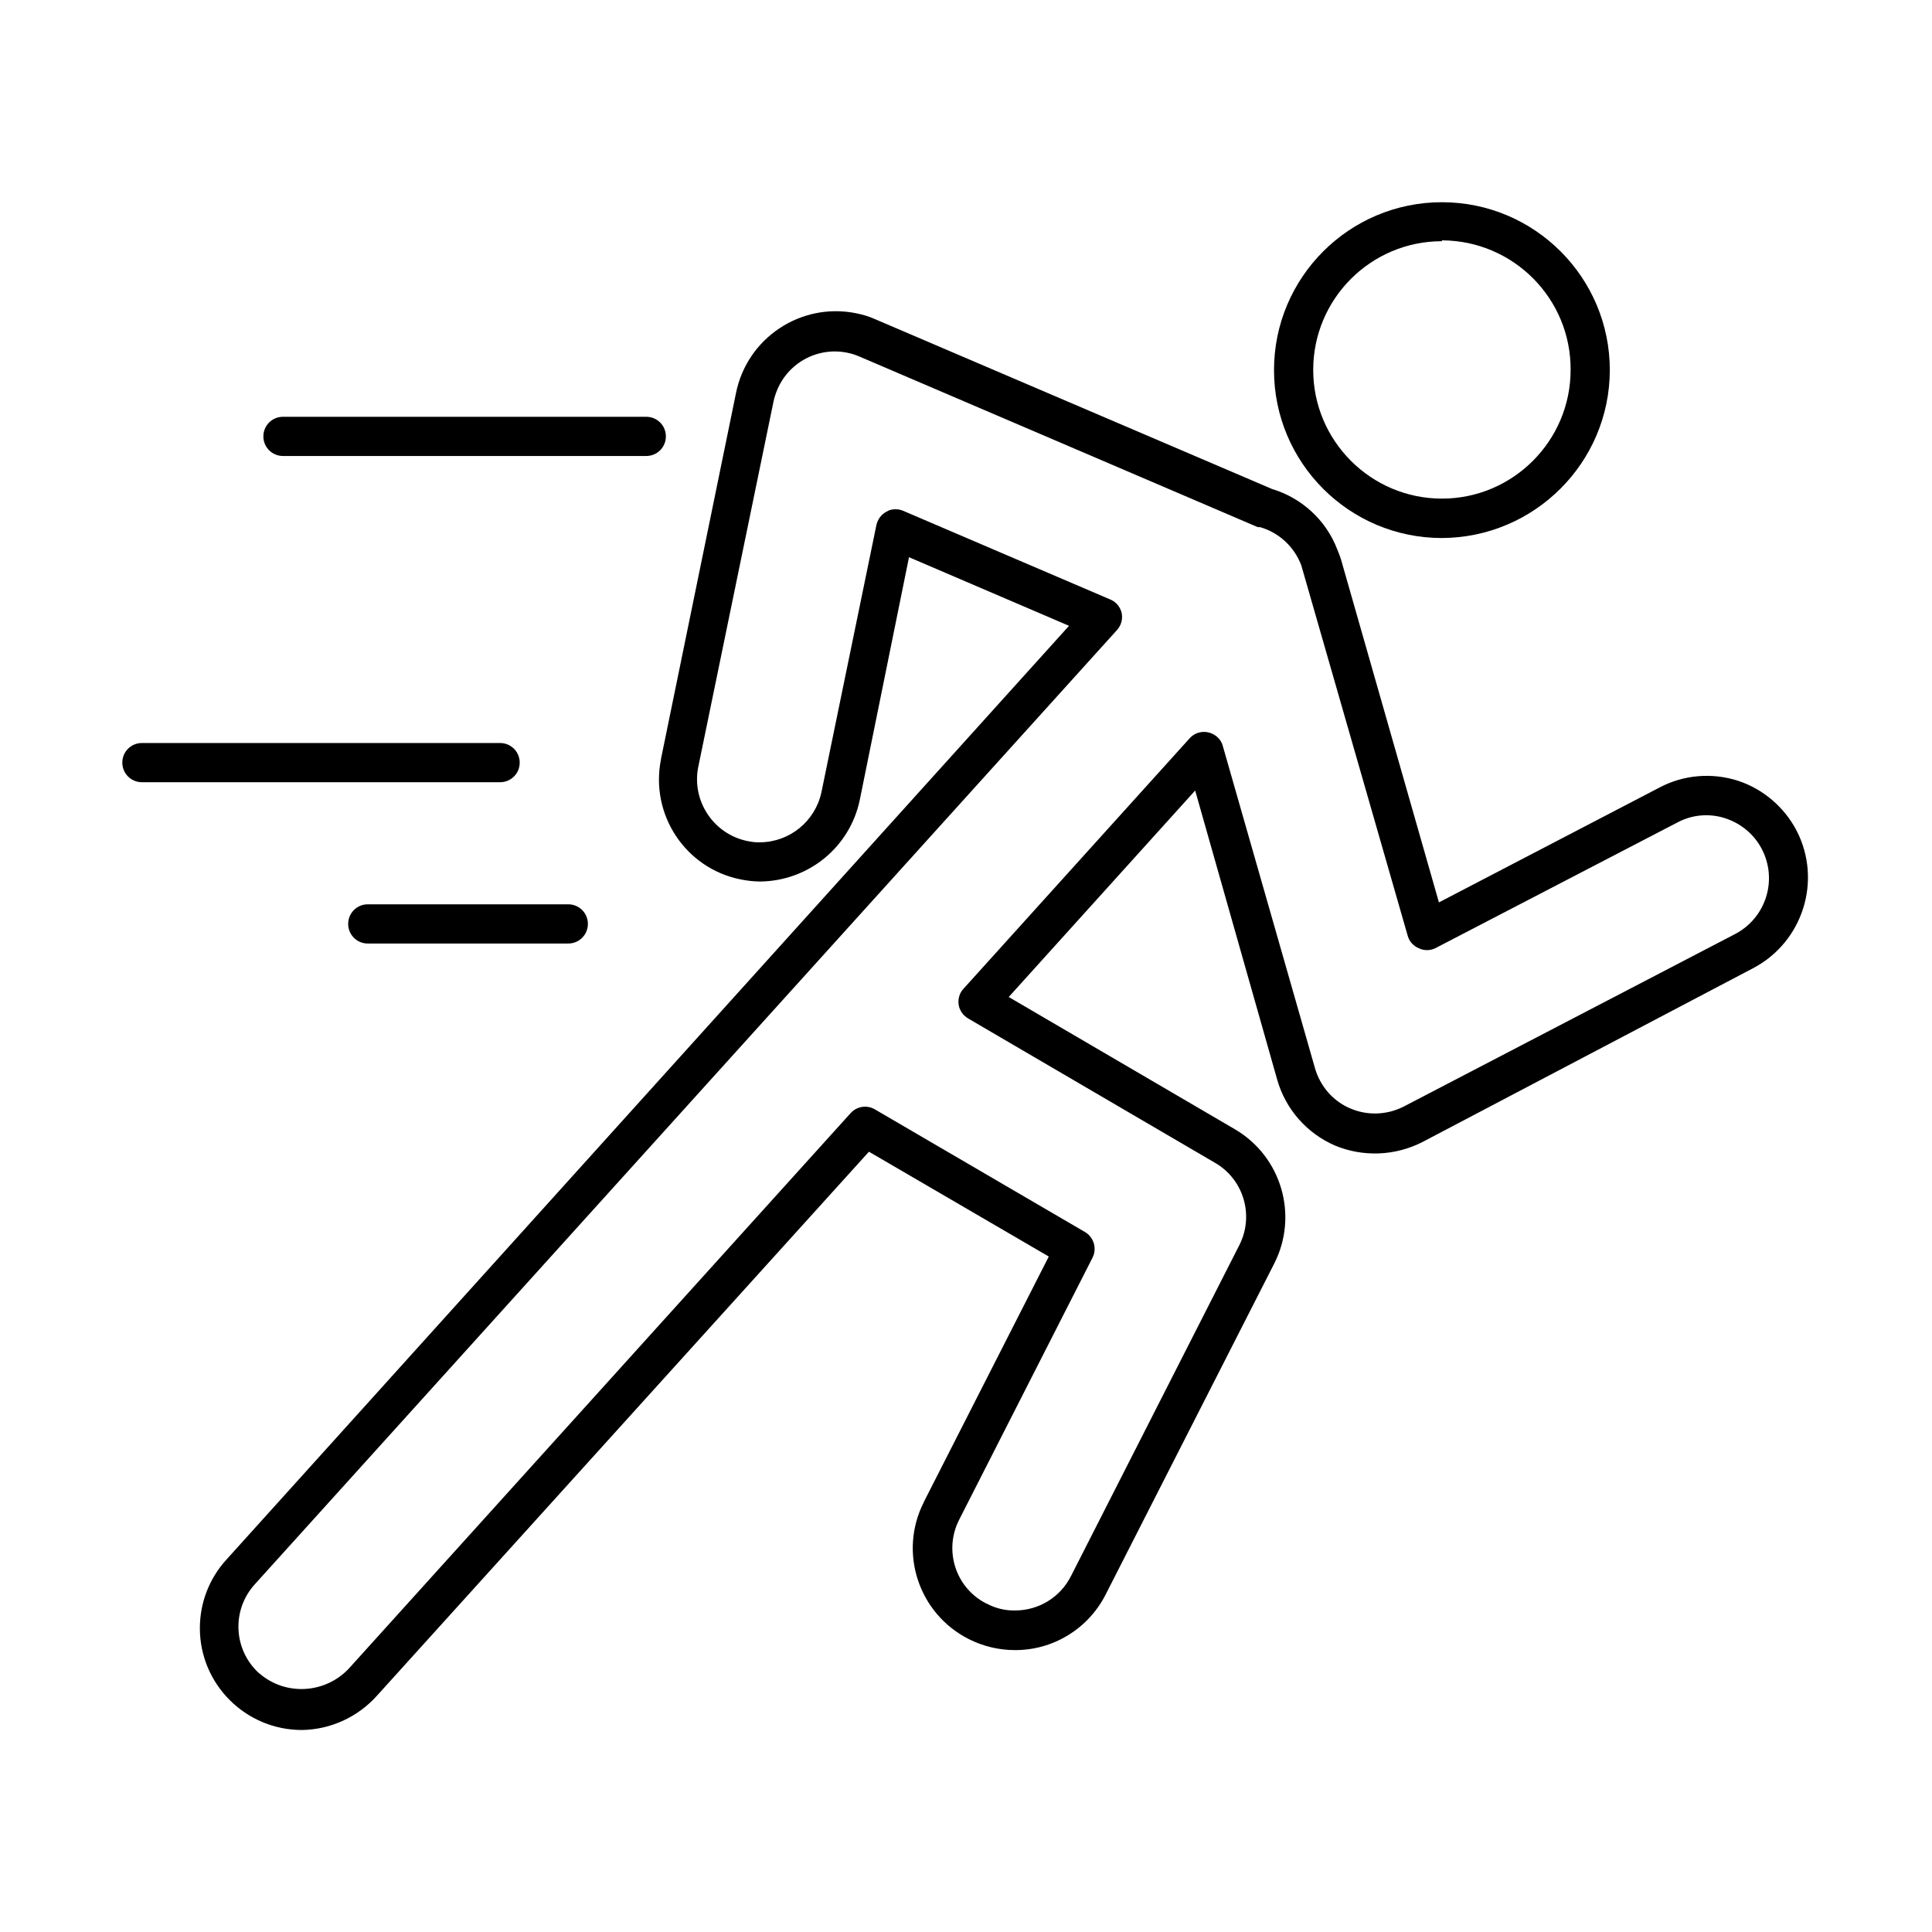
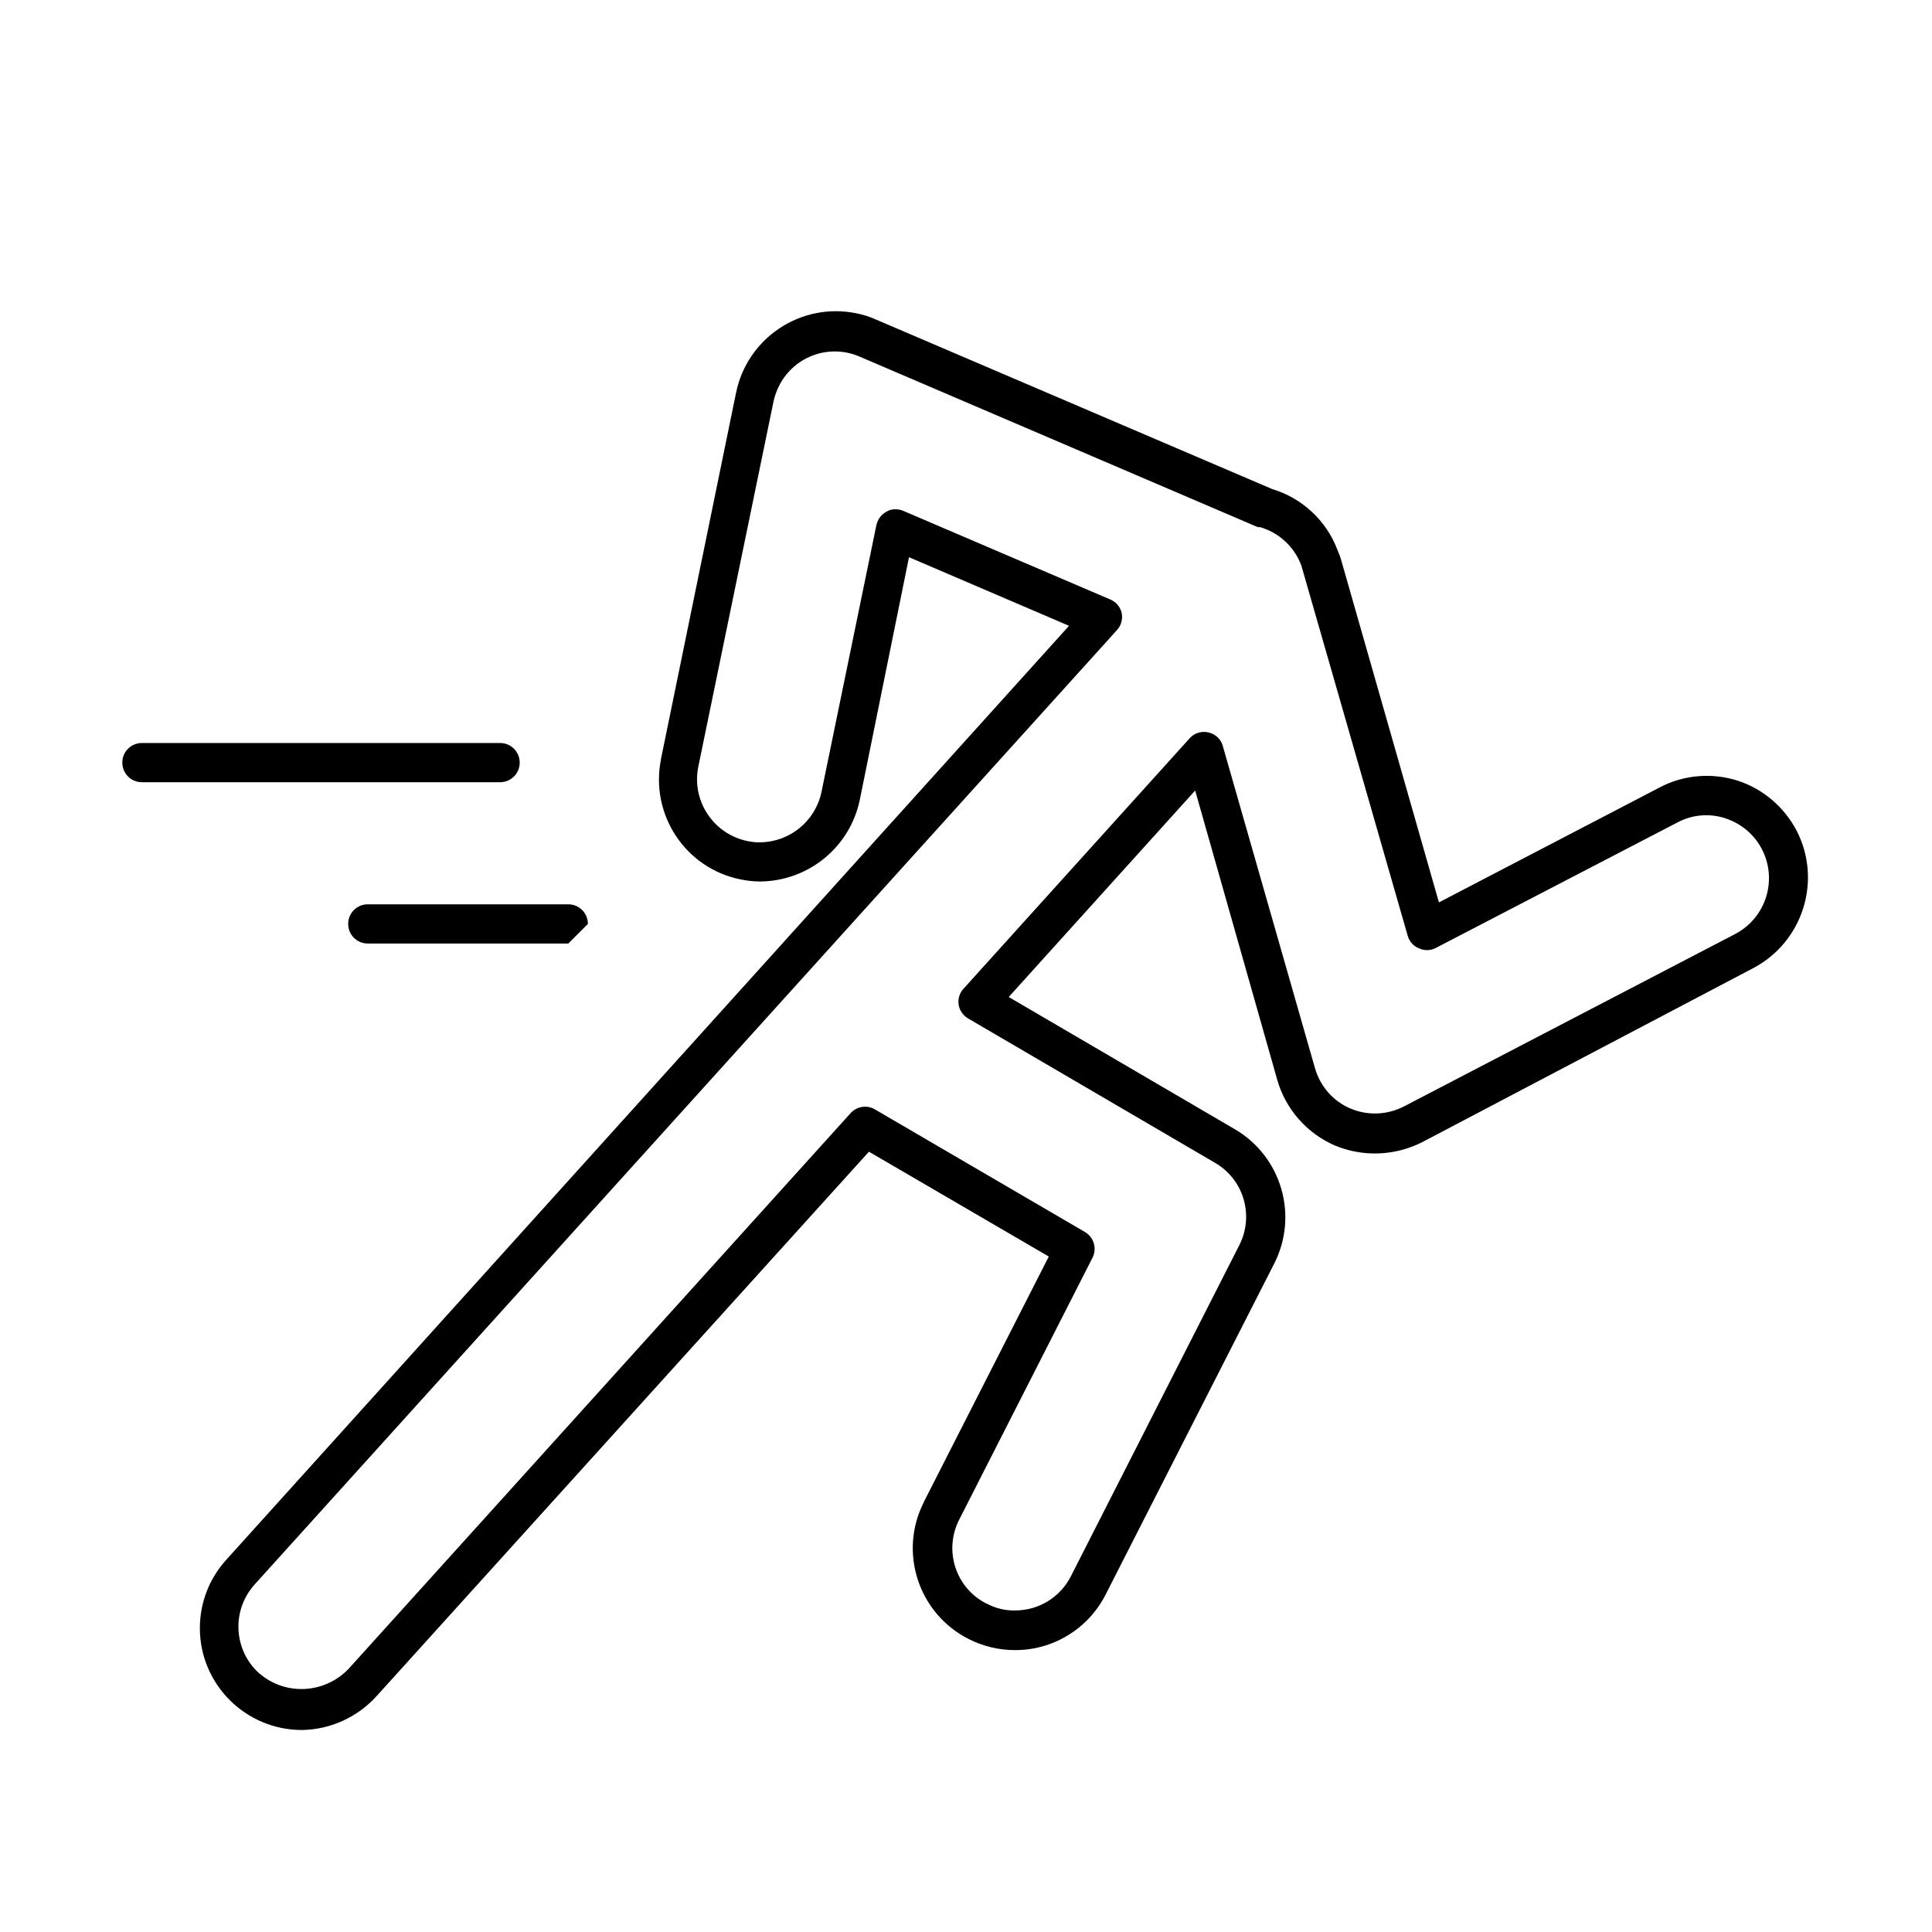
<svg xmlns="http://www.w3.org/2000/svg" version="1.1" width="64" height="64" x="0px" y="0px" viewBox="0 0 906.7 906.7" style="enable-background:new 0 0 906.7 906.7;" xml:space="preserve">
  <path d="M141.7,811.9c-26.4,0-47.9-21.4-47.9-47.8c0-11.9,4.4-23.3,12.4-32.1l395.5-438.3l-75.1-32.2l-23.1,113.9  c-4.6,22.2-24.1,38.1-46.8,38.3c-3.1,0-6.2-0.4-9.2-1c-25.8-5.2-42.5-30.4-37.3-56.3c0-0.1,0-0.1,0-0.2l35.2-171.7  c5.2-25.9,30.4-42.7,56.3-37.5c3.1,0.6,6.1,1.5,9,2.8L597,229.5c14,4.2,25.4,14.7,30.6,28.4l0.6,1.5c0.4,1,0.8,2,1.1,3l46,161.1  l103.5-53.9c11.3-6,24.6-7.1,36.8-3.2c11.9,3.9,21.8,12.4,27.6,23.5l0,0c12,23.4,2.9,52.1-20.3,64.4l-155.4,81.7  c-12.8,6.5-27.8,7.1-41,1.6c-13.2-5.7-23.2-17.1-27.1-30.9L560.9,371l-87.5,96.9L579.6,530c21.8,12.8,29.9,40.4,18.4,63l-79.1,155.3  c-8.1,16-24.6,26.2-42.6,26.1c-7.6,0-15-1.8-21.7-5.2c-23.5-11.9-33-40.6-21.1-64.1c0-0.1,0.1-0.2,0.1-0.3l58.6-115.1l-84.4-49.2  L177,795.7C168,805.8,155.2,811.7,141.7,811.9z M420.2,239c1.2,0,2.5,0.2,3.6,0.7l97.4,41.7c2.6,1.1,4.5,3.4,5.2,6.2  c0.6,2.9-0.2,5.9-2.2,8.1L119.6,743.5c-11,12.1-10.1,30.7,1.9,41.7c0.1,0.1,0.2,0.2,0.3,0.2c12.2,10.5,30.5,9.5,41.7-2.1  l235.7-260.9c2.9-3.2,7.7-4,11.5-1.7l98.5,57.5c4.2,2.5,5.7,7.8,3.5,12.1l-62.5,122.8c-7.4,14.4-1.8,32,12.6,39.4  c0.1,0,0.2,0.1,0.3,0.1c4.1,2.2,8.7,3.3,13.3,3.2c11.1,0,21.2-6.2,26.2-16.1l79-155.3c7.1-13.9,2.1-30.9-11.4-38.7L454.4,478  c-2.4-1.4-4.1-3.8-4.5-6.5c-0.4-2.7,0.4-5.5,2.3-7.5l106.1-117.5c3.4-3.8,9.2-4,13-0.6c1.3,1.2,2.2,2.6,2.6,4.3l43.2,151  c2.4,8.5,8.5,15.6,16.6,19c8.2,3.5,17.4,3.1,25.3-1l155.4-80.9c14.4-7.6,20-25.4,12.4-39.9c-3.6-6.9-9.8-12-17.2-14.4  c-7.4-2.4-15.5-1.7-22.4,2L673.6,445c-2.5,1.2-5.3,1.2-7.8,0c-2.6-1.1-4.5-3.3-5.2-6l-49.9-173.7c-3.3-8.7-10.4-15.3-19.3-17.9h-1.1  l-186.8-80c-14.9-6.5-32.1,0.3-38.6,15.2c-0.8,1.9-1.5,3.9-1.9,5.9l-35.3,171.4c-3.2,15.9,7.1,31.5,23,34.8c2,0.4,4,0.7,6,0.6  c13.9-0.1,25.9-9.9,28.8-23.5l25.8-125.4c0.6-2.7,2.3-5,4.8-6.3C417.3,239.3,418.8,239,420.2,239z" />
-   <path d="M676.7,252.5c-43.5,0-78.8-35.3-78.8-78.8s35.3-78.8,78.8-78.8s78.8,35.3,78.8,78.8C755.4,217.1,720.2,252.3,676.7,252.5z   M676.7,113.2c-33.4,0-60.4,27.1-60.4,60.4s27.1,60.4,60.4,60.4s60.4-27.1,60.4-60.4c0.2-33.4-26.8-60.6-60.2-60.8  c-0.1,0-0.1,0-0.2,0V113.2z" />
-   <path d="M266.7,442.8h-94.1c-5.1,0-9.2-4.1-9.2-9.2s4.1-9.2,9.2-9.2h94.1c5.1,0,9.2,4.1,9.2,9.2S271.8,442.8,266.7,442.8z" />
+   <path d="M266.7,442.8h-94.1c-5.1,0-9.2-4.1-9.2-9.2s4.1-9.2,9.2-9.2h94.1c5.1,0,9.2,4.1,9.2,9.2z" />
  <path d="M234.7,367.1H66.6c-5.1,0-9.2-4.1-9.2-9.2s4.1-9.2,9.2-9.2h168.1c5.1,0,9.2,4.1,9.2,9.2S239.8,367.1,234.7,367.1z" />
-   <path d="M303.3,214H132.8c-5.1,0-9.2-4.1-9.2-9.2c0-5.1,4.1-9.2,9.2-9.2h170.5c5.1,0,9.2,4.1,9.2,9.2  C312.5,209.9,308.4,214,303.3,214z" />
</svg>